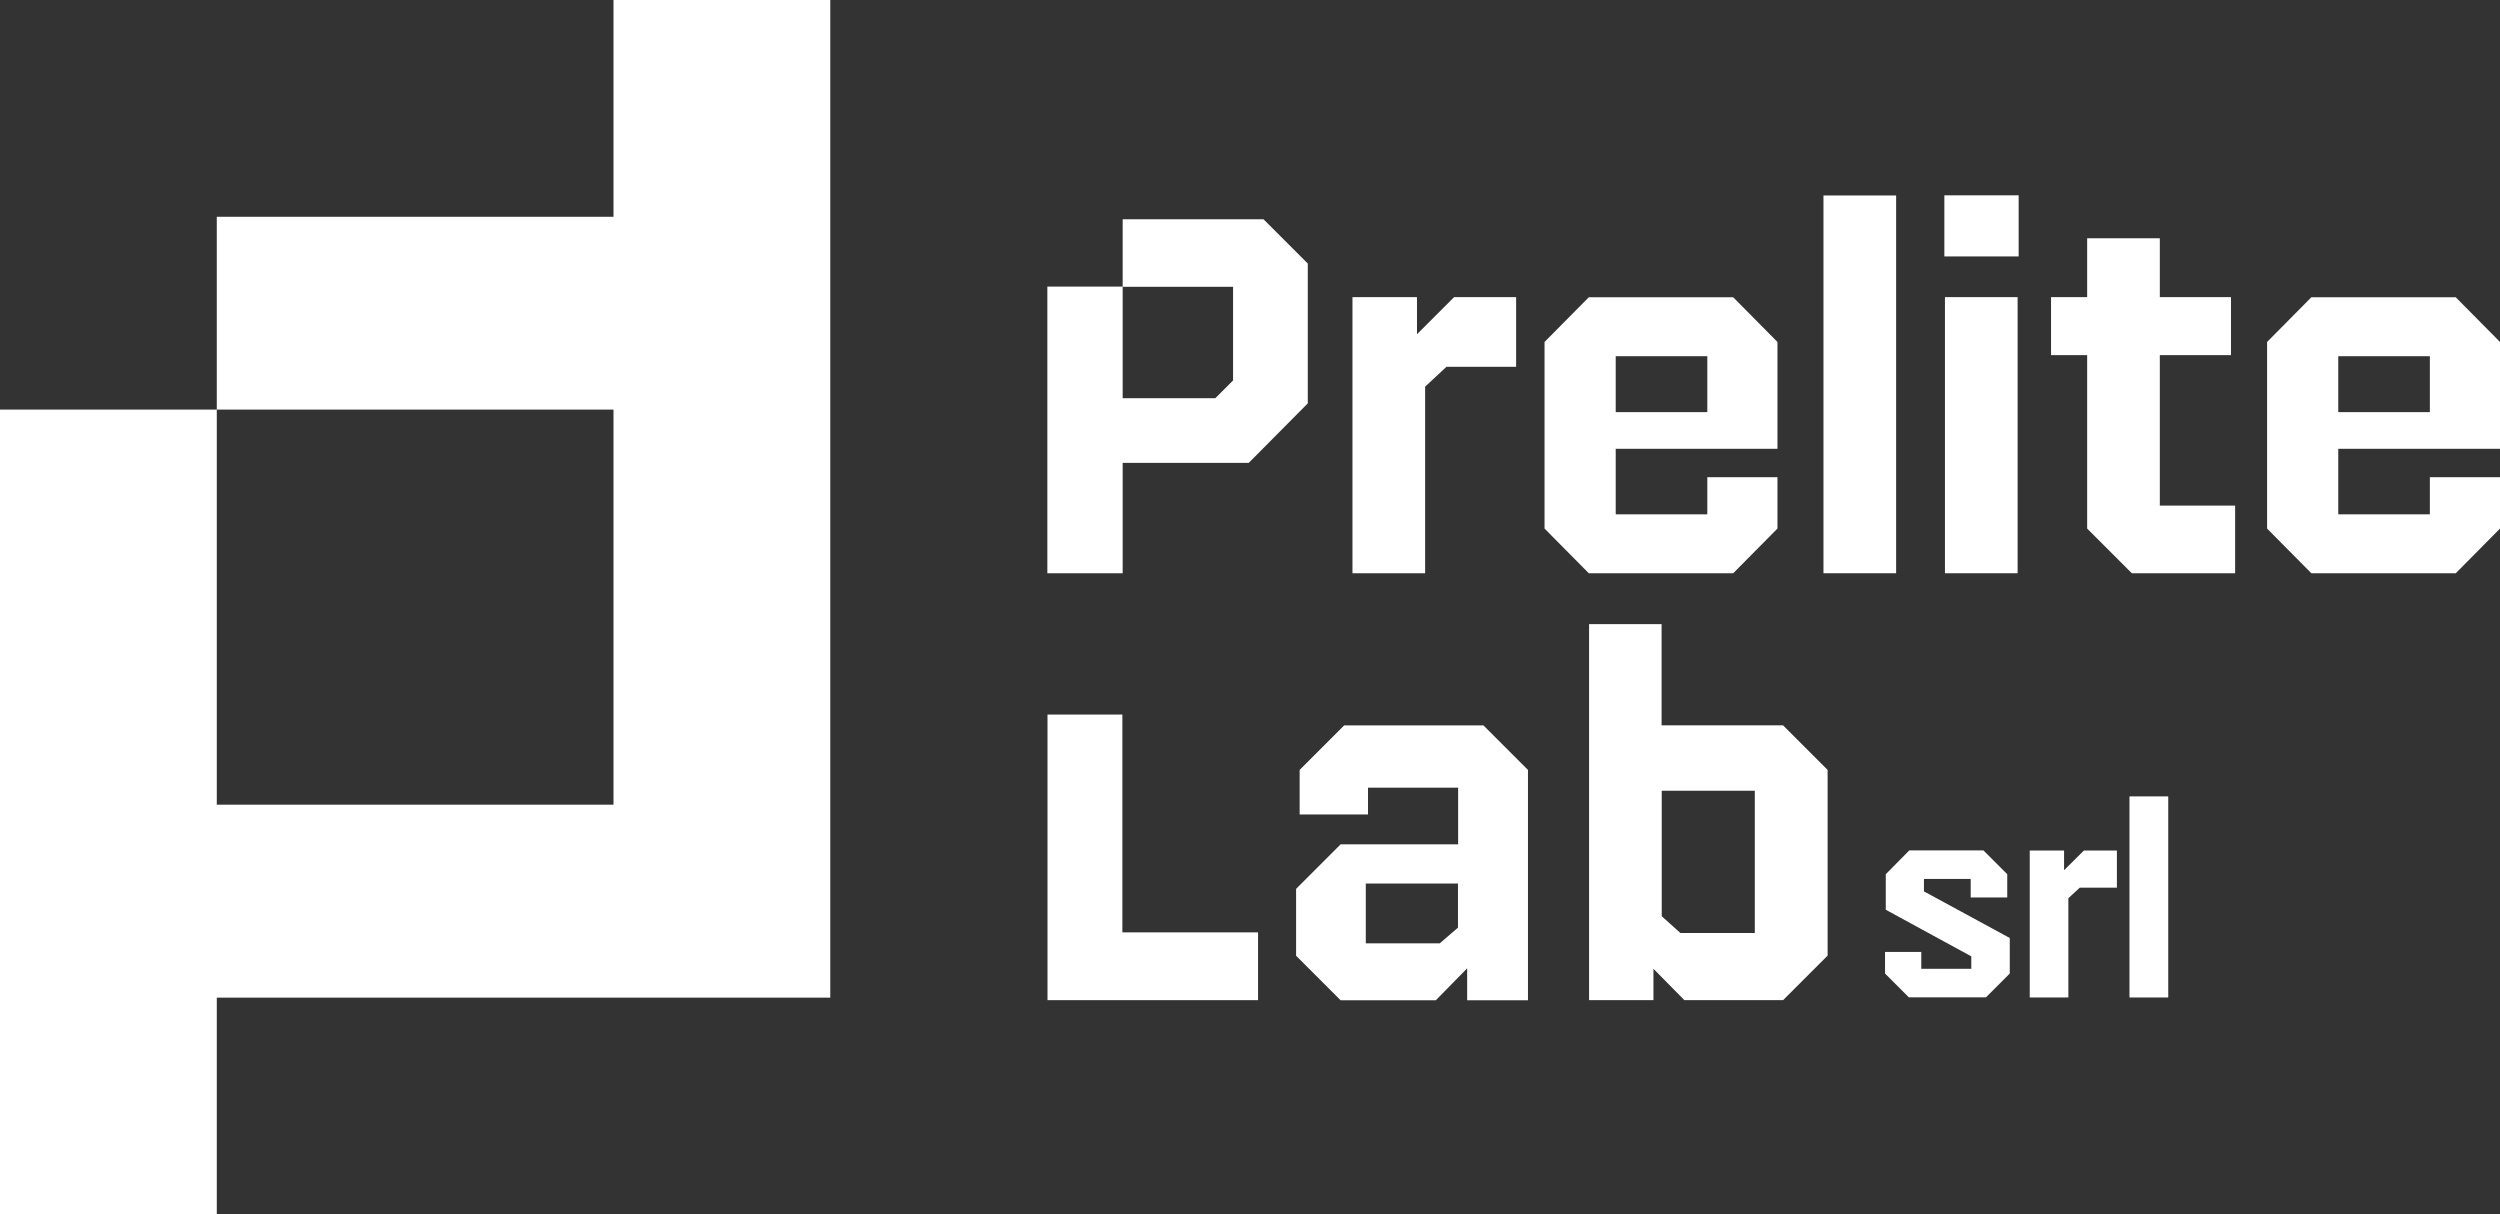
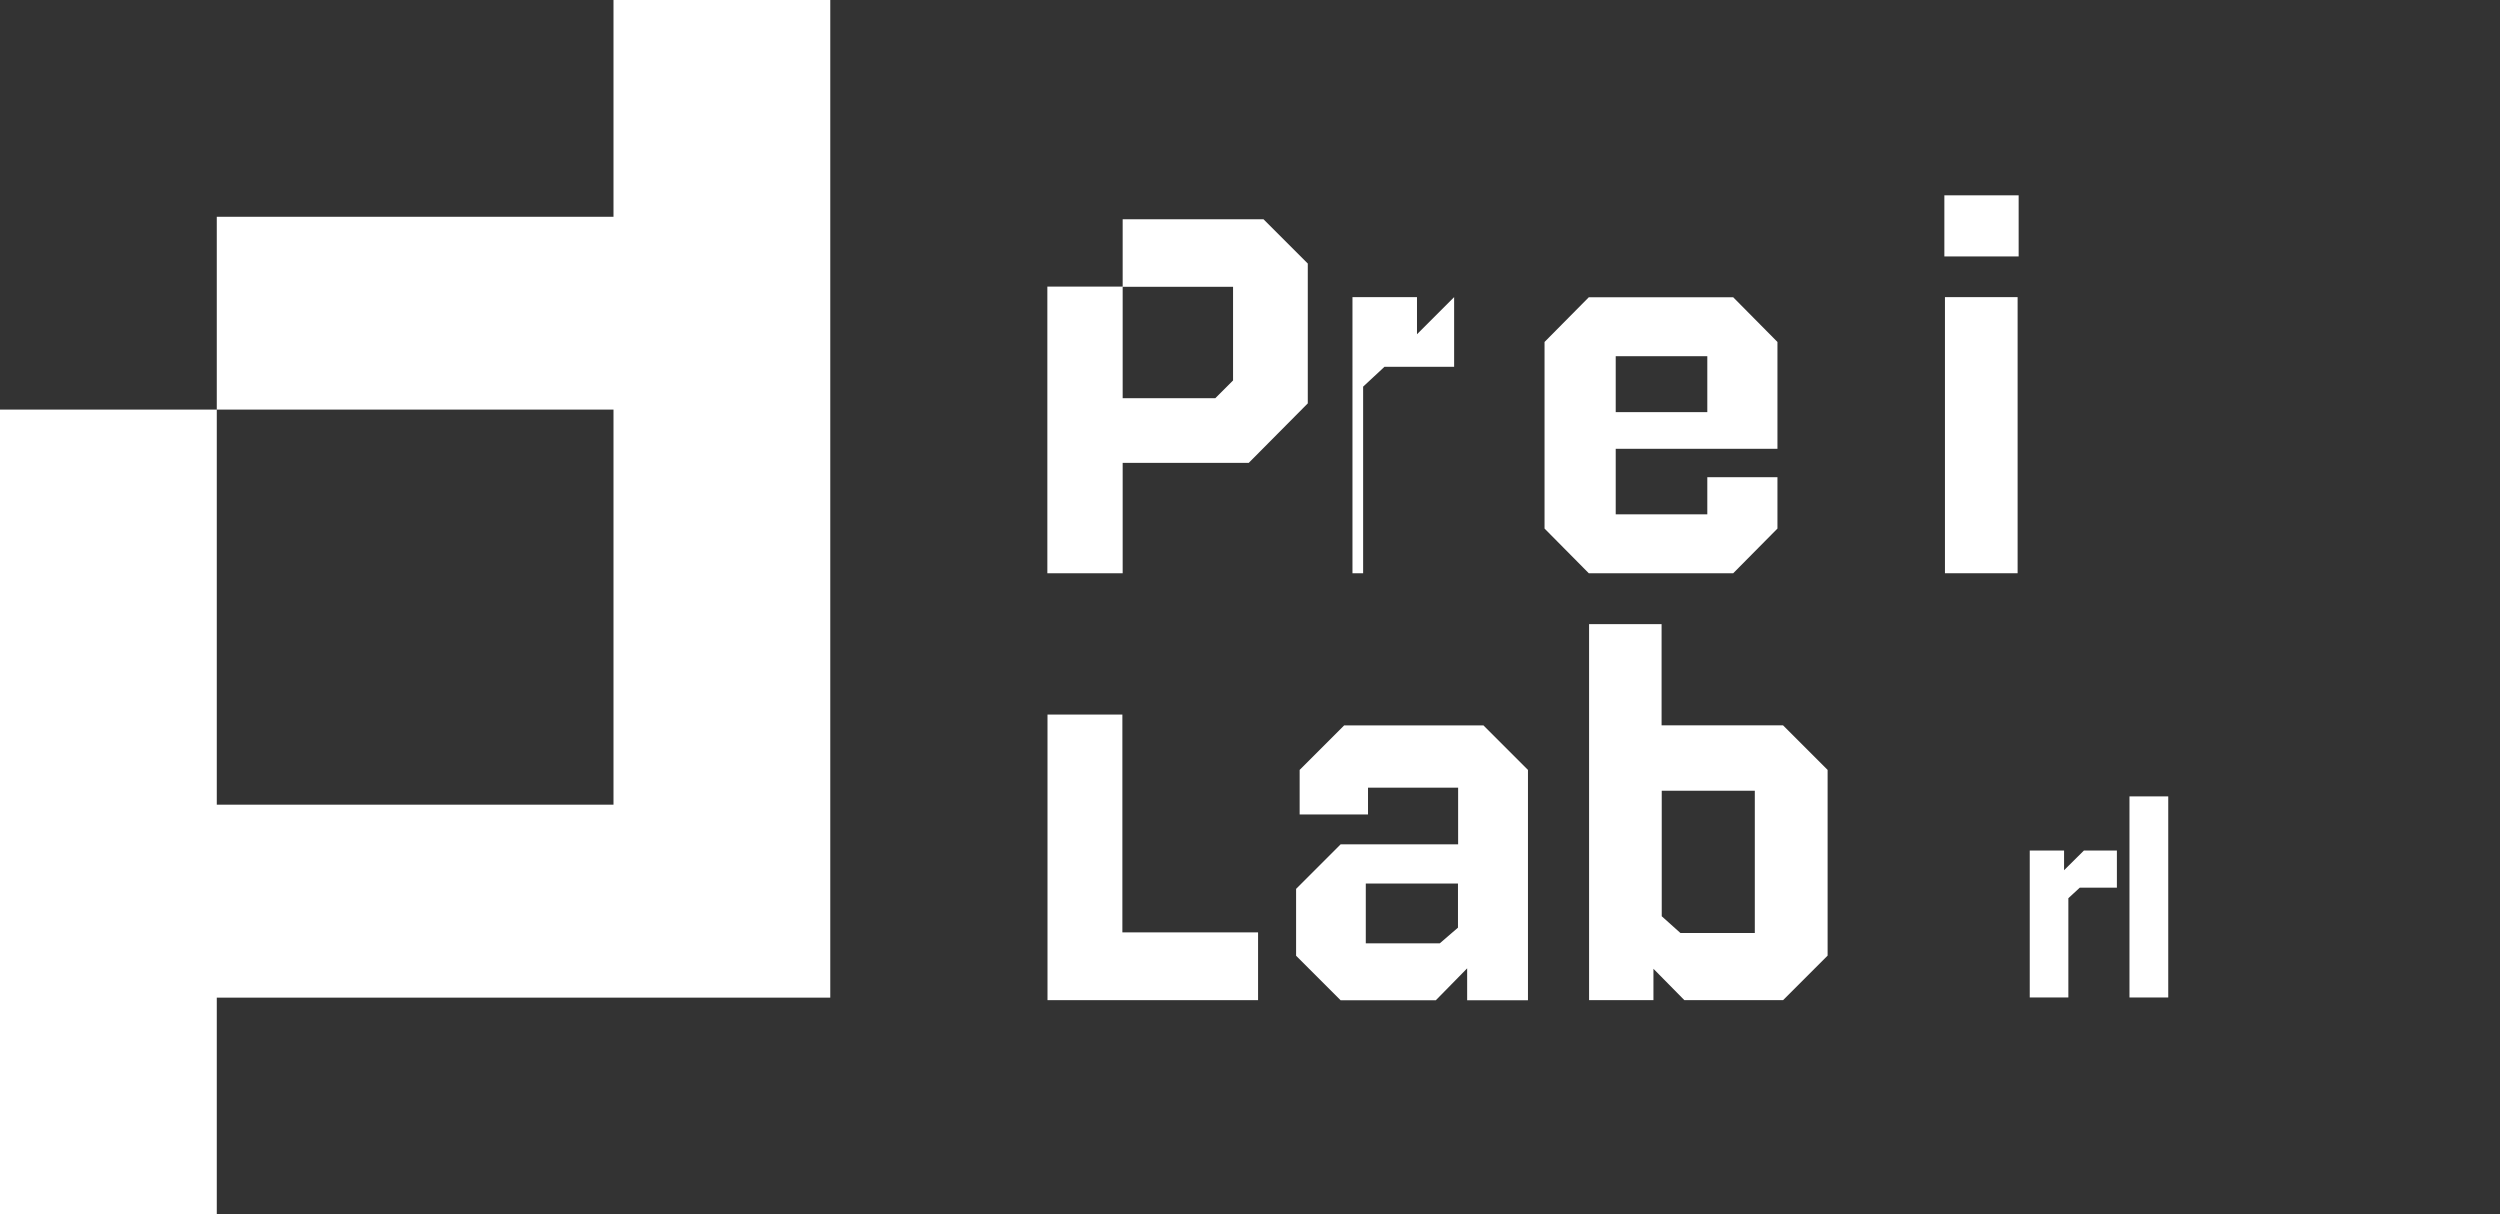
<svg xmlns="http://www.w3.org/2000/svg" id="Livello_1" data-name="Livello 1" viewBox="0 0 168.95 82.07">
  <rect x="0" y="0" width="168.95" height="82.07" fill="#333333" stroke="none" />
  <defs>
    <style>      .cls-1 {        fill: #fff;      }    </style>
  </defs>
  <polygon class="cls-1" points="56.11 0 56.11 67.42 14.65 67.42 14.65 82.07 0 82.07 0 27.68 14.65 27.68 14.65 54.38 41.46 54.38 41.46 27.68 14.65 27.68 14.65 14.65 41.46 14.65 41.46 0 56.11 0" />
  <g>
-     <path class="cls-1" d="M133.22,65.47v-.84l-5.78-3.15v-2.4l1.59-1.61h5.01l1.61,1.61v1.57h-2.47v-1.25h-3.16v.84l5.8,3.15v2.4l-1.61,1.61h-5.21l-1.61-1.61v-1.46h2.45v1.14h3.38Z" />
    <path class="cls-1" d="M139.79,67.41h-2.62v-9.93h2.32v1.33l1.34-1.33h2.23v2.51h-2.51l-.77,.71v6.71h0Z" />
    <path class="cls-1" d="M146.53,67.41h-2.62v-13.59h2.62v13.59Z" />
  </g>
  <g>
-     <path class="cls-1" d="M96.31,38.74h-4.91V20.08h4.36v2.51l2.51-2.51h4.19v4.71h-4.71l-1.44,1.34v12.61Z" />
+     <path class="cls-1" d="M96.31,38.74h-4.91V20.08h4.36v2.51l2.51-2.51v4.71h-4.71l-1.44,1.34v12.61Z" />
    <path class="cls-1" d="M115.38,34.76v-2.51h4.74v3.47l-2.99,3.02h-9.76l-2.99-3.02v-12.61l2.99-3.02h9.76l2.99,3.02v7.22h-10.93v4.43h6.19Zm0-10.69h-6.19v3.78h6.19v-3.78Z" />
-     <path class="cls-1" d="M128.14,38.74h-4.91V13.21h4.91v25.53Z" />
    <path class="cls-1" d="M136.42,17.33h-5.02v-4.13h5.02v4.13Zm-.07,21.41h-4.91V20.08h4.91v18.66Z" />
-     <path class="cls-1" d="M151.05,38.74h-6.98l-3.02-3.02v-11.72h-2.44v-3.92h2.44v-3.98h4.91v3.98h4.81v3.92h-4.81v10.17h5.09v4.57h0Z" />
-     <path class="cls-1" d="M164.21,34.76v-2.51h4.74v3.47l-2.99,3.02h-9.76l-2.99-3.02v-12.61l2.99-3.02h9.76l2.99,3.02v7.22h-10.93v4.43h6.19Zm0-10.69h-6.19v3.78h6.19v-3.78Z" />
    <path class="cls-1" d="M85.39,14.82h-9.52v4.55h-5.09v19.37h5.09v-7.46h8.52l3.99-4.02v-9.45l-2.99-2.99h0Zm-2.06,10.89l-1.2,1.2h-6.26v-7.53h7.46v6.33h0Z" />
  </g>
  <path class="cls-1" d="M70.79,67.6v-19.31h5.06v14.72h9.17v4.58h-14.23Z" />
  <path class="cls-1" d="M103.25,67.6h-4.1v-2.16l-2.12,2.16h-6.43l-3.01-3.01v-4.52l3.01-3.01h7.94v-3.83h-6.09v1.81h-4.62v-3.01l3.01-3.01h9.41l3.01,3.01v15.56h-.01Zm-10.95-7.89v4.04h5l1.23-1.06v-2.98h-6.23Z" />
  <path class="cls-1" d="M107.4,42.18h4.89v6.84h8.21l3.01,3.01v12.55l-3.01,3.01h-6.67l-2.09-2.12v2.12h-4.35v-25.41h0Zm6.16,20.87h5.03v-9.61h-6.29v8.48l1.26,1.13h0Z" />
</svg>